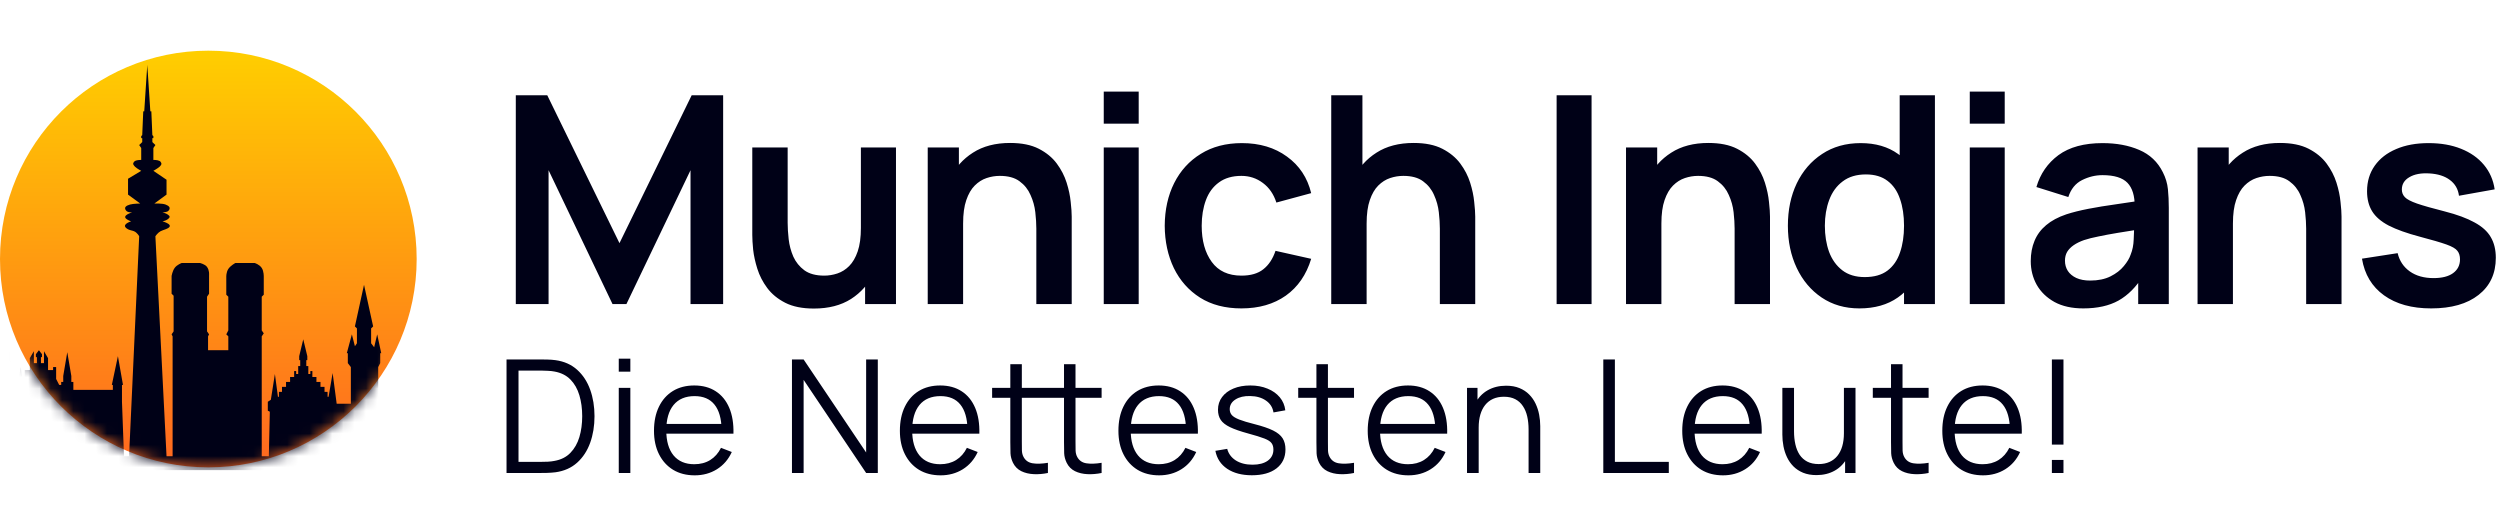
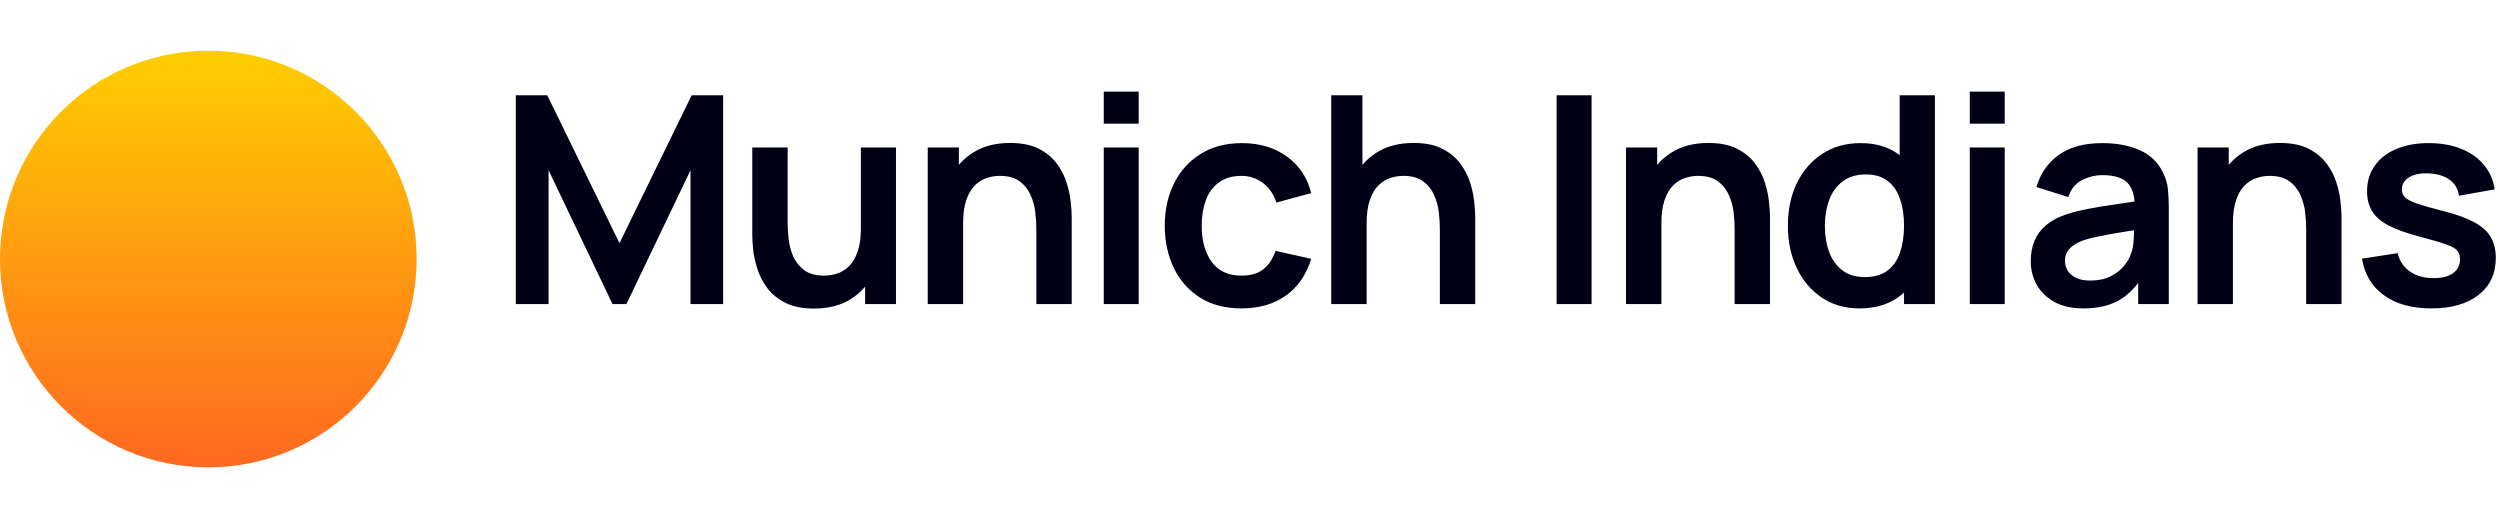
<svg xmlns="http://www.w3.org/2000/svg" width="222" height="46" viewBox="0 0 222 46" fill="none">
  <path d="M18.5 4.5C28.715 4.5 37 12.775 37 23C37 33.215 28.715 41.5 18.5 41.5C8.285 41.5 0 33.215 0 23C0 12.775 8.285 4.5 18.5 4.5Z" fill="url(#paint0_linear_1104_1063)" />
  <mask id="mask0_1104_1063" style="mask-type:alpha" maskUnits="userSpaceOnUse" x="0" y="4" width="37" height="38">
-     <path d="M18.5 4.5C28.715 4.5 37 12.775 37 23C37 33.215 28.715 41.5 18.5 41.5C8.285 41.5 0 33.215 0 23C0 12.775 8.285 4.5 18.5 4.5Z" fill="url(#paint1_linear_1104_1063)" />
-   </mask>
+     </mask>
  <g mask="url(#mask0_1104_1063)">
    <path d="M-30 41.75V40.518H-29.37V37.085H-29.55V36.733H-29.37V34.004H-29.55V33.652H-29.37V31.364L-29.46 31.276V31.012L-29.191 30.747V30.395L-29.011 30.219H-28.651V29.251H-28.741V28.987H-28.651C-28.651 28.987 -28.678 28.679 -28.471 28.371C-28.273 28.063 -27.841 27.755 -27.841 27.755V27.315H-27.931V27.051L-27.752 26.611L-27.572 27.051V27.315H-27.662V27.755C-27.662 27.755 -27.311 28.045 -27.122 28.371C-26.96 28.653 -26.942 28.987 -26.942 28.987H-26.852V29.251H-26.942V30.219H-26.582L-26.402 30.395V30.747L-26.133 31.012V31.276L-26.223 31.364V33.564H-26.133V34.004H-26.223V35.941L-25.773 35.589V33.74L-25.953 33.564V33.388L-25.593 33.212L-25.773 32.86L-25.323 32.596L-25.143 32.948L-23.704 32.332V31.98L-23.435 31.716V31.188H-23.165V31.716L-22.895 31.98V32.332L-21.366 32.948L-21.186 32.596L-20.737 32.86L-20.916 33.212L-20.557 33.388V33.564L-20.737 33.74V35.501L-20.377 35.941V33.916L-20.557 33.74L-20.377 33.564V31.364L-20.467 31.276V31.012L-20.107 30.836V30.308L-20.017 30.219H-19.747V29.251H-19.837V28.987C-19.837 28.987 -19.783 28.688 -19.567 28.371C-19.334 28.028 -18.938 27.667 -18.938 27.667V27.403H-19.028V26.963L-18.848 26.523H-18.758L-18.578 26.963V27.315V27.403H-18.668V27.667C-18.668 27.667 -18.272 28.028 -18.039 28.371C-17.823 28.688 -17.769 28.987 -17.769 28.987V29.251H-17.859V30.219H-17.589L-17.499 30.308V30.836L-17.139 31.012V31.276L-17.229 31.364V33.564L-17.049 33.74L-17.229 33.916V36.733L-17.049 36.909L-17.229 37.085V40.518H-16.42V39.814L-16.6 39.461L-16.42 39.109V38.493L-16.6 38.141L-16.42 37.789V37.261H-16.689V36.557H-16.42V36.029L-16.6 35.853V35.501L-16.42 35.325V34.62H-16.6V34.356L-16.51 34.268L-16.06 32.068L-15.52 34.62H-11.203V32.948H-10.844V28.723L-10.664 27.491L-10.304 28.547V27.315L-10.484 27.139L-10.304 26.963V25.642H-10.124V26.171H-9.944V24.498H-9.854V24.85H-9.764V24.234L-9.405 22.65V22.298H-9.495V22.034H-9.135V22.298H-9.225V22.65L-8.865 24.234V24.85H-8.775V24.498H-8.685V26.171H-8.505V25.642H-8.325V26.963L-8.146 27.139L-8.325 27.315V28.547L-7.966 27.579L-7.786 28.723V32.948H-7.426V34.62H-6.617L-6.437 33.828L-6.257 34.62H-5.268L-5.088 33.828L-4.908 34.62H-4.009V33.564L-3.649 33.74V33.388H-3.829L-3.469 32.244L-3.109 33.388H-3.289V33.74L-2.929 33.564V34.62H-2.21L-2.03 33.828L-1.85 34.62H-0.771L-0.591 33.828L-0.411 34.62H0.398V33.916H0.578L0.848 31.276L1.118 33.916H1.298V34.268H1.567L1.837 32.596L2.017 33.828L2.197 33.652V32.86H2.647V31.804L3.006 31.188V32.244H3.276V31.716H3.186V31.452L3.456 31.1L3.726 31.452V31.716H3.636V32.244H3.906V31.804V31.188L4.266 31.804V32.86H4.715V32.596H4.985V33.652L5.255 34.18H5.435V33.916H5.615V33.388L5.974 31.276L6.334 33.388V33.916H6.514V34.62H10.021V34.18H9.931L10.471 31.628L10.921 34.18H10.831V35.677L11.011 40.518H11.46L12.36 20.977C12.36 20.977 12.189 20.66 11.91 20.537C11.748 20.467 11.514 20.441 11.37 20.361C10.624 19.956 11.64 19.657 11.64 19.657C11.64 19.657 11.424 19.578 11.28 19.481C10.732 19.138 11.73 18.865 11.73 18.865C11.73 18.865 11.451 18.874 11.28 18.777C11.245 18.75 10.777 18.372 11.55 18.161C11.838 18.081 12.45 18.073 12.45 18.073L11.37 17.281V15.872L12.54 15.168C12.54 15.168 12.162 14.974 12 14.816C11.847 14.666 11.82 14.552 11.82 14.552C11.82 14.552 11.838 14.376 12 14.288C12.153 14.2 12.54 14.2 12.54 14.2V13.144L12.36 12.88L12.63 12.616V12.264H12.54V12.087L12.63 11.999L12.72 9.887H12.809L13.079 5.75L13.349 9.887H13.439L13.529 11.999L13.619 12.087V12.264H13.529V12.616L13.799 12.88L13.619 13.144V14.2C13.619 14.2 13.961 14.191 14.159 14.288C14.32 14.367 14.338 14.552 14.338 14.552C14.338 14.552 14.32 14.675 14.159 14.816C13.961 14.983 13.619 15.168 13.619 15.168L14.788 15.96V17.281L13.709 18.073C13.709 18.073 14.392 18.046 14.698 18.161C15.373 18.416 14.923 18.759 14.878 18.777C14.734 18.847 14.428 18.865 14.428 18.865C14.428 18.865 14.743 18.935 14.878 19.041C15.022 19.155 15.211 19.243 14.878 19.481C14.707 19.604 14.428 19.657 14.428 19.657C14.428 19.657 15.696 19.992 14.698 20.361C14.572 20.405 14.365 20.476 14.248 20.537C14.006 20.669 13.799 20.977 13.799 20.977L14.788 40.518H15.328V29.867L15.238 29.691L15.418 29.427V26.259L15.238 26.083V24.498C15.238 24.498 15.31 24.076 15.508 23.794C15.714 23.503 16.137 23.354 16.137 23.354H17.756C17.756 23.354 18.215 23.46 18.385 23.706C18.61 24.023 18.565 24.41 18.565 24.41V26.083L18.385 26.346V29.427L18.565 29.691L18.475 29.867V31.1H20.274V29.867L20.094 29.691L20.274 29.339V26.346L20.094 26.171V24.586C20.094 24.586 20.076 24.19 20.274 23.882C20.481 23.574 20.904 23.354 20.904 23.354H22.613C22.613 23.354 23.035 23.477 23.242 23.794C23.44 24.093 23.422 24.586 23.422 24.586V26.171L23.242 26.346V29.339L23.422 29.603L23.242 29.867V40.518H23.872L23.961 36.557L23.782 36.469V35.677L24.051 35.501L24.411 33.212L24.681 35.237H24.771V34.797H25.041V34.356H25.4V33.916H25.76V33.476H26.12V32.948H26.3V33.212H26.48V32.508H26.66V31.98H26.57V31.628L26.929 30.131L27.289 31.628V31.98H27.199V32.508H27.379V33.212H27.559V32.948H27.739V33.476H28.099V33.916H28.458V34.356H28.818V34.797H29.088V35.237H29.178L29.537 33.124L29.897 35.853H31.156V32.596L30.887 32.244V31.364H30.797L31.246 29.691L31.516 30.747L31.696 30.484V29.163L31.516 28.987L32.325 25.29L33.135 28.987L32.955 29.163V30.484L33.225 30.836L33.495 29.691L33.854 31.364H33.764V32.244L33.585 32.596V36.997L33.764 37.173V40.518H34.754V38.669H34.664V38.317H34.754V36.997H34.664V36.293H34.754V36.117H34.664L34.934 35.325V35.853H35.473V34.62L35.743 35.148H37.002V34.708H37.272V35.237L37.632 35.677L38.081 35.765V35.237H38.351V36.117L41.769 36.293L41.859 36.117V35.413H42.128V35.941H42.938V35.325H42.848V34.972L43.118 34.092L43.298 34.708H43.927L44.017 34.444V34.004L43.747 33.74H44.107V33.564H44.287V33.74H44.647L44.377 34.004V34.444L44.467 34.708H45.006L45.186 34.092L45.546 34.972V35.325H45.456V35.941H46.266V35.413H46.535V36.117L46.625 36.293L49.953 36.117V35.325H50.223V35.765L50.672 35.677L51.032 35.237V34.708H51.302V35.148H52.561L52.831 34.708V35.765H53.37V35.325L53.64 36.029V40.518H54V41.75H-30Z" fill="#000117" />
  </g>
  <path d="M45.803 27V8.459H48.597L55.009 21.592L61.421 8.459H64.215V27H61.318V15.115L55.627 27H54.391L48.713 15.115V27H45.803ZM72.275 27.399C71.245 27.399 70.395 27.227 69.725 26.884C69.056 26.541 68.524 26.103 68.129 25.571C67.734 25.039 67.442 24.472 67.253 23.871C67.064 23.27 66.94 22.704 66.88 22.172C66.828 21.631 66.803 21.193 66.803 20.858V13.094H69.944V19.789C69.944 20.219 69.974 20.704 70.034 21.244C70.095 21.777 70.232 22.292 70.447 22.79C70.67 23.279 70.996 23.682 71.425 24C71.863 24.317 72.451 24.476 73.189 24.476C73.584 24.476 73.975 24.412 74.361 24.283C74.747 24.154 75.095 23.936 75.404 23.627C75.721 23.309 75.975 22.875 76.163 22.326C76.352 21.777 76.447 21.081 76.447 20.24L78.288 21.026C78.288 22.21 78.056 23.283 77.593 24.244C77.138 25.206 76.464 25.974 75.571 26.549C74.678 27.116 73.58 27.399 72.275 27.399ZM76.82 27V22.686H76.447V13.094H79.563V27H76.82ZM92.026 27V20.305C92.026 19.867 91.996 19.382 91.936 18.849C91.876 18.317 91.734 17.806 91.511 17.317C91.296 16.819 90.97 16.412 90.532 16.094C90.103 15.776 89.52 15.618 88.781 15.618C88.386 15.618 87.996 15.682 87.61 15.811C87.223 15.94 86.871 16.163 86.554 16.48C86.245 16.789 85.996 17.218 85.807 17.768C85.618 18.309 85.524 19.004 85.524 19.854L83.682 19.068C83.682 17.884 83.91 16.811 84.365 15.849C84.828 14.888 85.507 14.124 86.399 13.557C87.292 12.982 88.391 12.695 89.695 12.695C90.726 12.695 91.575 12.866 92.245 13.21C92.915 13.553 93.447 13.991 93.842 14.523C94.237 15.055 94.528 15.622 94.717 16.223C94.906 16.824 95.026 17.395 95.078 17.935C95.138 18.468 95.168 18.901 95.168 19.236V27H92.026ZM82.382 27V13.094H85.15V17.407H85.524V27H82.382ZM98.013 10.982V8.137H101.116V10.982H98.013ZM98.013 27V13.094H101.116V27H98.013ZM110.239 27.386C108.806 27.386 107.582 27.069 106.57 26.433C105.557 25.79 104.78 24.914 104.239 23.807C103.707 22.699 103.436 21.446 103.428 20.047C103.436 18.622 103.715 17.36 104.265 16.261C104.823 15.154 105.612 14.287 106.634 13.661C107.655 13.025 108.87 12.708 110.278 12.708C111.857 12.708 113.192 13.107 114.282 13.905C115.381 14.695 116.098 15.776 116.433 17.15L113.342 17.987C113.102 17.24 112.703 16.661 112.145 16.248C111.587 15.828 110.952 15.618 110.239 15.618C109.432 15.618 108.767 15.811 108.243 16.197C107.72 16.575 107.334 17.098 107.085 17.768C106.836 18.438 106.711 19.197 106.711 20.047C106.711 21.369 107.007 22.438 107.6 23.253C108.192 24.069 109.072 24.476 110.239 24.476C111.063 24.476 111.711 24.288 112.183 23.91C112.664 23.532 113.025 22.987 113.265 22.274L116.433 22.983C116.003 24.399 115.252 25.489 114.179 26.253C113.106 27.009 111.793 27.386 110.239 27.386ZM127.859 27V20.305C127.859 19.867 127.829 19.382 127.768 18.849C127.708 18.317 127.567 17.806 127.344 17.317C127.129 16.819 126.803 16.412 126.365 16.094C125.936 15.776 125.352 15.618 124.614 15.618C124.219 15.618 123.828 15.682 123.442 15.811C123.056 15.94 122.704 16.163 122.386 16.48C122.077 16.789 121.828 17.218 121.64 17.768C121.451 18.309 121.356 19.004 121.356 19.854L119.515 19.068C119.515 17.884 119.742 16.811 120.197 15.849C120.661 14.888 121.339 14.124 122.232 13.557C123.125 12.982 124.223 12.695 125.528 12.695C126.558 12.695 127.408 12.866 128.078 13.21C128.747 13.553 129.279 13.991 129.674 14.523C130.069 15.055 130.361 15.622 130.55 16.223C130.739 16.824 130.859 17.395 130.91 17.935C130.97 18.468 131 18.901 131 19.236V27H127.859ZM118.214 27V8.459H120.983V18.219H121.356V27H118.214ZM138.228 27V8.459H141.331V27H138.228ZM154.034 27V20.305C154.034 19.867 154.004 19.382 153.944 18.849C153.884 18.317 153.742 17.806 153.519 17.317C153.304 16.819 152.978 16.412 152.541 16.094C152.111 15.776 151.528 15.618 150.789 15.618C150.395 15.618 150.004 15.682 149.618 15.811C149.231 15.94 148.879 16.163 148.562 16.48C148.253 16.789 148.004 17.218 147.815 17.768C147.626 18.309 147.532 19.004 147.532 19.854L145.69 19.068C145.69 17.884 145.918 16.811 146.373 15.849C146.836 14.888 147.515 14.124 148.407 13.557C149.3 12.982 150.399 12.695 151.704 12.695C152.734 12.695 153.583 12.866 154.253 13.21C154.923 13.553 155.455 13.991 155.85 14.523C156.245 15.055 156.536 15.622 156.725 16.223C156.914 16.824 157.034 17.395 157.086 17.935C157.146 18.468 157.176 18.901 157.176 19.236V27H154.034ZM144.39 27V13.094H147.158V17.407H147.532V27H144.39ZM165.112 27.386C163.833 27.386 162.717 27.064 161.765 26.421C160.812 25.777 160.074 24.901 159.55 23.794C159.026 22.686 158.764 21.438 158.764 20.047C158.764 18.639 159.026 17.386 159.55 16.287C160.082 15.18 160.833 14.309 161.803 13.673C162.773 13.03 163.915 12.708 165.228 12.708C166.55 12.708 167.657 13.03 168.55 13.673C169.452 14.309 170.134 15.18 170.598 16.287C171.061 17.395 171.293 18.648 171.293 20.047C171.293 21.429 171.061 22.678 170.598 23.794C170.134 24.901 169.443 25.777 168.524 26.421C167.606 27.064 166.469 27.386 165.112 27.386ZM165.589 24.605C166.421 24.605 167.091 24.416 167.597 24.038C168.112 23.652 168.486 23.116 168.718 22.429C168.958 21.742 169.078 20.948 169.078 20.047C169.078 19.137 168.958 18.343 168.718 17.665C168.486 16.978 168.121 16.446 167.623 16.068C167.125 15.682 166.481 15.489 165.692 15.489C164.859 15.489 164.172 15.695 163.632 16.107C163.091 16.51 162.692 17.06 162.434 17.755C162.177 18.442 162.048 19.206 162.048 20.047C162.048 20.897 162.172 21.669 162.421 22.365C162.679 23.051 163.069 23.596 163.593 24C164.117 24.403 164.782 24.605 165.589 24.605ZM169.078 27V17.24H168.692V8.459H171.821V27H169.078ZM174.916 10.982V8.137H178.019V10.982H174.916ZM174.916 27V13.094H178.019V27H174.916ZM184.992 27.386C183.988 27.386 183.138 27.197 182.442 26.82C181.747 26.433 181.219 25.923 180.859 25.288C180.507 24.652 180.331 23.953 180.331 23.189C180.331 22.519 180.442 21.918 180.666 21.386C180.889 20.845 181.232 20.382 181.696 19.995C182.159 19.601 182.76 19.279 183.498 19.03C184.056 18.849 184.709 18.686 185.455 18.541C186.211 18.395 187.026 18.262 187.902 18.141C188.786 18.012 189.709 17.875 190.67 17.729L189.563 18.36C189.571 17.399 189.357 16.691 188.919 16.236C188.481 15.781 187.743 15.553 186.704 15.553C186.078 15.553 185.473 15.699 184.889 15.991C184.305 16.283 183.897 16.785 183.666 17.497L180.833 16.609C181.176 15.433 181.829 14.489 182.79 13.776C183.76 13.064 185.065 12.708 186.704 12.708C187.94 12.708 189.026 12.909 189.962 13.313C190.906 13.716 191.606 14.377 192.061 15.296C192.31 15.785 192.46 16.287 192.511 16.802C192.563 17.309 192.589 17.862 192.589 18.463V27H189.872V23.987L190.323 24.476C189.696 25.481 188.962 26.219 188.121 26.691C187.288 27.154 186.245 27.386 184.992 27.386ZM185.61 24.914C186.314 24.914 186.915 24.79 187.413 24.541C187.91 24.292 188.305 23.987 188.597 23.627C188.898 23.266 189.099 22.927 189.202 22.609C189.365 22.214 189.456 21.764 189.473 21.257C189.498 20.742 189.511 20.326 189.511 20.008L190.464 20.292C189.529 20.438 188.726 20.566 188.056 20.678C187.387 20.79 186.812 20.897 186.331 21C185.85 21.094 185.425 21.201 185.056 21.322C184.696 21.45 184.391 21.601 184.142 21.772C183.893 21.944 183.7 22.142 183.563 22.365C183.434 22.588 183.369 22.85 183.369 23.15C183.369 23.493 183.455 23.798 183.627 24.064C183.799 24.322 184.048 24.528 184.374 24.682C184.709 24.837 185.121 24.914 185.61 24.914ZM204.787 27V20.305C204.787 19.867 204.757 19.382 204.697 18.849C204.637 18.317 204.495 17.806 204.272 17.317C204.057 16.819 203.731 16.412 203.293 16.094C202.864 15.776 202.28 15.618 201.542 15.618C201.147 15.618 200.757 15.682 200.37 15.811C199.984 15.94 199.632 16.163 199.314 16.48C199.005 16.789 198.756 17.218 198.568 17.768C198.379 18.309 198.284 19.004 198.284 19.854L196.443 19.068C196.443 17.884 196.671 16.811 197.126 15.849C197.589 14.888 198.267 14.124 199.16 13.557C200.053 12.982 201.151 12.695 202.456 12.695C203.486 12.695 204.336 12.866 205.006 13.21C205.675 13.553 206.207 13.991 206.602 14.523C206.997 15.055 207.289 15.622 207.478 16.223C207.667 16.824 207.787 17.395 207.838 17.935C207.898 18.468 207.928 18.901 207.928 19.236V27H204.787ZM195.143 27V13.094H197.911V17.407H198.284V27H195.143ZM215.885 27.386C214.168 27.386 212.774 27 211.701 26.227C210.628 25.455 209.975 24.369 209.743 22.97L212.911 22.48C213.074 23.167 213.435 23.708 213.992 24.103C214.55 24.498 215.254 24.695 216.104 24.695C216.851 24.695 217.426 24.549 217.83 24.257C218.242 23.957 218.448 23.549 218.448 23.034C218.448 22.717 218.37 22.463 218.216 22.274C218.07 22.077 217.744 21.888 217.237 21.708C216.731 21.528 215.954 21.3 214.907 21.026C213.739 20.716 212.812 20.386 212.125 20.034C211.439 19.674 210.945 19.249 210.645 18.759C210.344 18.27 210.194 17.678 210.194 16.983C210.194 16.116 210.422 15.36 210.876 14.716C211.331 14.072 211.967 13.579 212.782 13.236C213.598 12.884 214.559 12.708 215.666 12.708C216.748 12.708 217.705 12.875 218.538 13.21C219.379 13.545 220.057 14.021 220.572 14.639C221.087 15.257 221.405 15.982 221.525 16.815L218.357 17.382C218.28 16.789 218.01 16.322 217.546 15.978C217.091 15.635 216.482 15.442 215.718 15.399C214.988 15.356 214.4 15.467 213.954 15.733C213.507 15.991 213.284 16.356 213.284 16.828C213.284 17.094 213.374 17.322 213.555 17.51C213.735 17.699 214.095 17.888 214.636 18.077C215.186 18.266 216.001 18.497 217.083 18.772C218.19 19.055 219.074 19.382 219.735 19.751C220.405 20.111 220.885 20.545 221.177 21.051C221.478 21.558 221.628 22.172 221.628 22.893C221.628 24.292 221.117 25.39 220.096 26.189C219.083 26.987 217.679 27.386 215.885 27.386Z" fill="#000117" />
-   <path d="M44.98 42V31.92H48.039C48.146 31.92 48.328 31.922 48.585 31.927C48.846 31.932 49.096 31.95 49.334 31.983C50.099 32.09 50.739 32.375 51.252 32.837C51.765 33.299 52.15 33.887 52.407 34.601C52.664 35.315 52.792 36.101 52.792 36.96C52.792 37.819 52.664 38.605 52.407 39.319C52.15 40.033 51.765 40.621 51.252 41.083C50.739 41.545 50.099 41.83 49.334 41.937C49.101 41.965 48.851 41.984 48.585 41.993C48.319 41.998 48.137 42 48.039 42H44.98ZM46.044 41.013H48.039C48.23 41.013 48.436 41.008 48.655 40.999C48.879 40.985 49.07 40.962 49.229 40.929C49.817 40.826 50.291 40.588 50.65 40.215C51.014 39.842 51.28 39.375 51.448 38.815C51.616 38.25 51.7 37.632 51.7 36.96C51.7 36.283 51.616 35.663 51.448 35.098C51.28 34.533 51.014 34.067 50.65 33.698C50.286 33.329 49.812 33.094 49.229 32.991C49.07 32.958 48.877 32.937 48.648 32.928C48.424 32.914 48.221 32.907 48.039 32.907H46.044V41.013ZM54.946 33.005V31.85H55.975V33.005H54.946ZM54.946 42V34.44H55.975V42H54.946ZM61.693 42.21C60.956 42.21 60.316 42.047 59.775 41.72C59.238 41.393 58.821 40.934 58.522 40.341C58.223 39.748 58.074 39.053 58.074 38.255C58.074 37.429 58.221 36.715 58.515 36.113C58.809 35.511 59.222 35.047 59.754 34.72C60.291 34.393 60.923 34.23 61.651 34.23C62.398 34.23 63.035 34.403 63.562 34.748C64.089 35.089 64.488 35.579 64.759 36.218C65.029 36.857 65.153 37.62 65.13 38.507H64.08V38.143C64.061 37.163 63.849 36.423 63.443 35.924C63.041 35.425 62.453 35.175 61.679 35.175C60.867 35.175 60.244 35.439 59.81 35.966C59.38 36.493 59.166 37.245 59.166 38.22C59.166 39.172 59.38 39.912 59.81 40.439C60.244 40.962 60.858 41.223 61.651 41.223C62.192 41.223 62.663 41.099 63.065 40.852C63.471 40.6 63.791 40.238 64.024 39.767L64.983 40.138C64.684 40.796 64.243 41.307 63.66 41.671C63.081 42.03 62.425 42.21 61.693 42.21ZM58.802 38.507V37.646H64.577V38.507H58.802ZM70.326 42V31.92H71.362L76.913 40.18V31.92H77.949V42H76.913L71.362 33.733V42H70.326ZM83.529 42.21C82.792 42.21 82.152 42.047 81.611 41.72C81.074 41.393 80.657 40.934 80.358 40.341C80.059 39.748 79.91 39.053 79.91 38.255C79.91 37.429 80.057 36.715 80.351 36.113C80.645 35.511 81.058 35.047 81.59 34.72C82.127 34.393 82.759 34.23 83.487 34.23C84.234 34.23 84.871 34.403 85.398 34.748C85.925 35.089 86.324 35.579 86.595 36.218C86.866 36.857 86.989 37.62 86.966 38.507H85.916V38.143C85.897 37.163 85.685 36.423 85.279 35.924C84.878 35.425 84.29 35.175 83.515 35.175C82.703 35.175 82.08 35.439 81.646 35.966C81.217 36.493 81.002 37.245 81.002 38.22C81.002 39.172 81.217 39.912 81.646 40.439C82.08 40.962 82.694 41.223 83.487 41.223C84.028 41.223 84.5 41.099 84.901 40.852C85.307 40.6 85.627 40.238 85.86 39.767L86.819 40.138C86.52 40.796 86.079 41.307 85.496 41.671C84.917 42.03 84.262 42.21 83.529 42.21ZM80.638 38.507V37.646H86.413V38.507H80.638ZM93.055 42C92.631 42.089 92.211 42.124 91.796 42.105C91.385 42.086 91.016 41.998 90.689 41.839C90.368 41.68 90.123 41.433 89.954 41.097C89.819 40.817 89.745 40.535 89.731 40.25C89.721 39.961 89.716 39.632 89.716 39.263V32.34H90.739V39.221C90.739 39.538 90.741 39.804 90.746 40.019C90.755 40.229 90.804 40.416 90.892 40.579C91.061 40.892 91.326 41.078 91.691 41.139C92.059 41.2 92.514 41.186 93.055 41.097V42ZM88.1 35.322V34.44H93.055V35.322H88.1ZM97.823 42C97.398 42.089 96.978 42.124 96.562 42.105C96.152 42.086 95.783 41.998 95.457 41.839C95.135 41.68 94.889 41.433 94.722 41.097C94.586 40.817 94.511 40.535 94.498 40.25C94.488 39.961 94.484 39.632 94.484 39.263V32.34H95.505V39.221C95.505 39.538 95.508 39.804 95.513 40.019C95.522 40.229 95.571 40.416 95.659 40.579C95.828 40.892 96.094 41.078 96.457 41.139C96.826 41.2 97.281 41.186 97.823 41.097V42ZM92.867 35.322V34.44H97.823V35.322H92.867ZM102.935 42.21C102.198 42.21 101.559 42.047 101.017 41.72C100.481 41.393 100.063 40.934 99.764 40.341C99.466 39.748 99.316 39.053 99.316 38.255C99.316 37.429 99.463 36.715 99.757 36.113C100.051 35.511 100.464 35.047 100.996 34.72C101.533 34.393 102.165 34.23 102.893 34.23C103.64 34.23 104.277 34.403 104.804 34.748C105.332 35.089 105.731 35.579 106.001 36.218C106.272 36.857 106.396 37.62 106.372 38.507H105.322V38.143C105.304 37.163 105.091 36.423 104.685 35.924C104.284 35.425 103.696 35.175 102.921 35.175C102.109 35.175 101.486 35.439 101.052 35.966C100.623 36.493 100.408 37.245 100.408 38.22C100.408 39.172 100.623 39.912 101.052 40.439C101.486 40.962 102.1 41.223 102.893 41.223C103.435 41.223 103.906 41.099 104.307 40.852C104.713 40.6 105.033 40.238 105.266 39.767L106.225 40.138C105.927 40.796 105.486 41.307 104.902 41.671C104.324 42.03 103.668 42.21 102.935 42.21ZM100.044 38.507V37.646H105.819V38.507H100.044ZM111.167 42.203C110.28 42.203 109.55 42.012 108.976 41.629C108.407 41.246 108.057 40.714 107.926 40.033L108.976 39.858C109.088 40.287 109.342 40.63 109.739 40.887C110.14 41.139 110.635 41.265 111.223 41.265C111.797 41.265 112.25 41.146 112.581 40.908C112.912 40.665 113.078 40.336 113.078 39.921C113.078 39.688 113.024 39.499 112.917 39.354C112.814 39.205 112.602 39.067 112.28 38.941C111.958 38.815 111.477 38.666 110.838 38.493C110.152 38.306 109.615 38.12 109.228 37.933C108.841 37.746 108.565 37.532 108.402 37.289C108.239 37.042 108.157 36.741 108.157 36.386C108.157 35.957 108.278 35.581 108.521 35.259C108.764 34.932 109.1 34.68 109.529 34.503C109.958 34.321 110.458 34.23 111.027 34.23C111.596 34.23 112.105 34.323 112.553 34.51C113.006 34.692 113.37 34.949 113.645 35.28C113.92 35.611 114.084 35.996 114.135 36.435L113.085 36.624C113.015 36.181 112.793 35.831 112.42 35.574C112.051 35.313 111.582 35.177 111.013 35.168C110.476 35.154 110.04 35.257 109.704 35.476C109.368 35.691 109.2 35.978 109.2 36.337C109.2 36.538 109.261 36.71 109.382 36.855C109.503 36.995 109.723 37.128 110.04 37.254C110.362 37.38 110.819 37.518 111.412 37.667C112.107 37.844 112.653 38.031 113.05 38.227C113.447 38.423 113.729 38.654 113.897 38.92C114.065 39.186 114.149 39.515 114.149 39.907C114.149 40.621 113.883 41.183 113.351 41.594C112.824 42 112.096 42.203 111.167 42.203ZM120.237 42C119.813 42.089 119.393 42.124 118.977 42.105C118.567 42.086 118.198 41.998 117.871 41.839C117.549 41.68 117.304 41.433 117.136 41.097C117.001 40.817 116.926 40.535 116.912 40.25C116.903 39.961 116.898 39.632 116.898 39.263V32.34H117.92V39.221C117.92 39.538 117.923 39.804 117.927 40.019C117.937 40.229 117.986 40.416 118.074 40.579C118.242 40.892 118.508 41.078 118.872 41.139C119.241 41.2 119.696 41.186 120.237 41.097V42ZM115.281 35.322V34.44H120.237V35.322H115.281ZM125.072 42.21C124.335 42.21 123.696 42.047 123.154 41.72C122.618 41.393 122.2 40.934 121.901 40.341C121.603 39.748 121.453 39.053 121.453 38.255C121.453 37.429 121.6 36.715 121.894 36.113C122.188 35.511 122.601 35.047 123.133 34.72C123.67 34.393 124.302 34.23 125.03 34.23C125.777 34.23 126.414 34.403 126.941 34.748C127.469 35.089 127.868 35.579 128.138 36.218C128.409 36.857 128.533 37.62 128.509 38.507H127.459V38.143C127.441 37.163 127.228 36.423 126.822 35.924C126.421 35.425 125.833 35.175 125.058 35.175C124.246 35.175 123.623 35.439 123.189 35.966C122.76 36.493 122.545 37.245 122.545 38.22C122.545 39.172 122.76 39.912 123.189 40.439C123.623 40.962 124.237 41.223 125.03 41.223C125.572 41.223 126.043 41.099 126.444 40.852C126.85 40.6 127.17 40.238 127.403 39.767L128.362 40.138C128.064 40.796 127.623 41.307 127.039 41.671C126.461 42.03 125.805 42.21 125.072 42.21ZM122.181 38.507V37.646H127.956V38.507H122.181ZM135.738 42V38.143C135.738 37.723 135.698 37.338 135.619 36.988C135.539 36.633 135.411 36.325 135.234 36.064C135.061 35.798 134.835 35.593 134.555 35.448C134.279 35.303 133.943 35.231 133.547 35.231C133.183 35.231 132.861 35.294 132.581 35.42C132.305 35.546 132.072 35.728 131.881 35.966C131.694 36.199 131.552 36.484 131.454 36.82C131.356 37.156 131.307 37.539 131.307 37.968L130.579 37.807C130.579 37.032 130.714 36.381 130.985 35.854C131.255 35.327 131.629 34.928 132.105 34.657C132.581 34.386 133.127 34.251 133.743 34.251C134.195 34.251 134.59 34.321 134.926 34.461C135.266 34.601 135.553 34.79 135.787 35.028C136.025 35.266 136.216 35.539 136.361 35.847C136.505 36.15 136.61 36.475 136.676 36.82C136.741 37.161 136.774 37.501 136.774 37.842V42H135.738ZM130.271 42V34.44H131.202V36.302H131.307V42H130.271ZM142.373 42V31.92H143.402V41.013H148.19V42H142.373ZM153.002 42.21C152.265 42.21 151.626 42.047 151.084 41.72C150.548 41.393 150.13 40.934 149.831 40.341C149.533 39.748 149.383 39.053 149.383 38.255C149.383 37.429 149.53 36.715 149.824 36.113C150.118 35.511 150.531 35.047 151.063 34.72C151.6 34.393 152.232 34.23 152.96 34.23C153.707 34.23 154.344 34.403 154.871 34.748C155.399 35.089 155.798 35.579 156.068 36.218C156.339 36.857 156.463 37.62 156.439 38.507H155.389V38.143C155.371 37.163 155.158 36.423 154.752 35.924C154.351 35.425 153.763 35.175 152.988 35.175C152.176 35.175 151.553 35.439 151.119 35.966C150.69 36.493 150.475 37.245 150.475 38.22C150.475 39.172 150.69 39.912 151.119 40.439C151.553 40.962 152.167 41.223 152.96 41.223C153.502 41.223 153.973 41.099 154.374 40.852C154.78 40.6 155.1 40.238 155.333 39.767L156.292 40.138C155.994 40.796 155.553 41.307 154.969 41.671C154.391 42.03 153.735 42.21 153.002 42.21ZM150.111 38.507V37.646H155.886V38.507H150.111ZM161.304 42.189C160.851 42.189 160.454 42.119 160.114 41.979C159.778 41.839 159.491 41.65 159.253 41.412C159.019 41.174 158.83 40.903 158.686 40.6C158.541 40.292 158.436 39.968 158.371 39.627C158.305 39.282 158.273 38.939 158.273 38.598V34.44H159.309V38.297C159.309 38.712 159.348 39.097 159.428 39.452C159.507 39.807 159.633 40.117 159.806 40.383C159.983 40.644 160.209 40.847 160.485 40.992C160.765 41.137 161.103 41.209 161.5 41.209C161.864 41.209 162.183 41.146 162.459 41.02C162.739 40.894 162.972 40.714 163.159 40.481C163.35 40.243 163.495 39.956 163.593 39.62C163.691 39.279 163.74 38.897 163.74 38.472L164.468 38.633C164.468 39.408 164.332 40.059 164.062 40.586C163.791 41.113 163.418 41.512 162.942 41.783C162.466 42.054 161.92 42.189 161.304 42.189ZM163.845 42V40.138H163.74V34.44H164.769V42H163.845ZM171.261 42C170.837 42.089 170.417 42.124 170.001 42.105C169.591 42.086 169.222 41.998 168.895 41.839C168.573 41.68 168.328 41.433 168.16 41.097C168.025 40.817 167.95 40.535 167.936 40.25C167.927 39.961 167.922 39.632 167.922 39.263V32.34H168.944V39.221C168.944 39.538 168.947 39.804 168.951 40.019C168.961 40.229 169.01 40.416 169.098 40.579C169.266 40.892 169.532 41.078 169.896 41.139C170.265 41.2 170.72 41.186 171.261 41.097V42ZM166.305 35.322V34.44H171.261V35.322H166.305ZM176.096 42.21C175.359 42.21 174.72 42.047 174.178 41.72C173.642 41.393 173.224 40.934 172.925 40.341C172.627 39.748 172.477 39.053 172.477 38.255C172.477 37.429 172.624 36.715 172.918 36.113C173.212 35.511 173.625 35.047 174.157 34.72C174.694 34.393 175.326 34.23 176.054 34.23C176.801 34.23 177.438 34.403 177.965 34.748C178.493 35.089 178.892 35.579 179.162 36.218C179.433 36.857 179.557 37.62 179.533 38.507H178.483V38.143C178.465 37.163 178.252 36.423 177.846 35.924C177.445 35.425 176.857 35.175 176.082 35.175C175.27 35.175 174.647 35.439 174.213 35.966C173.784 36.493 173.569 37.245 173.569 38.22C173.569 39.172 173.784 39.912 174.213 40.439C174.647 40.962 175.261 41.223 176.054 41.223C176.596 41.223 177.067 41.099 177.468 40.852C177.874 40.6 178.194 40.238 178.427 39.767L179.386 40.138C179.088 40.796 178.647 41.307 178.063 41.671C177.485 42.03 176.829 42.21 176.096 42.21ZM173.205 38.507V37.646H178.98V38.507H173.205ZM182.207 42V40.845H183.236V42H182.207ZM182.207 39.48V31.92H183.236V39.48H182.207Z" fill="#000117" />
  <defs>
    <linearGradient id="paint0_linear_1104_1063" x1="18.5" y1="4.5" x2="18.5" y2="41.5" gradientUnits="userSpaceOnUse">
      <stop stop-color="#FFCE00" />
      <stop offset="1" stop-color="#FF6820" />
    </linearGradient>
    <linearGradient id="paint1_linear_1104_1063" x1="18.5" y1="4.5" x2="18.5" y2="41.5" gradientUnits="userSpaceOnUse">
      <stop stop-color="#FFCE00" />
      <stop offset="1" stop-color="#FF9933" />
    </linearGradient>
  </defs>
</svg>